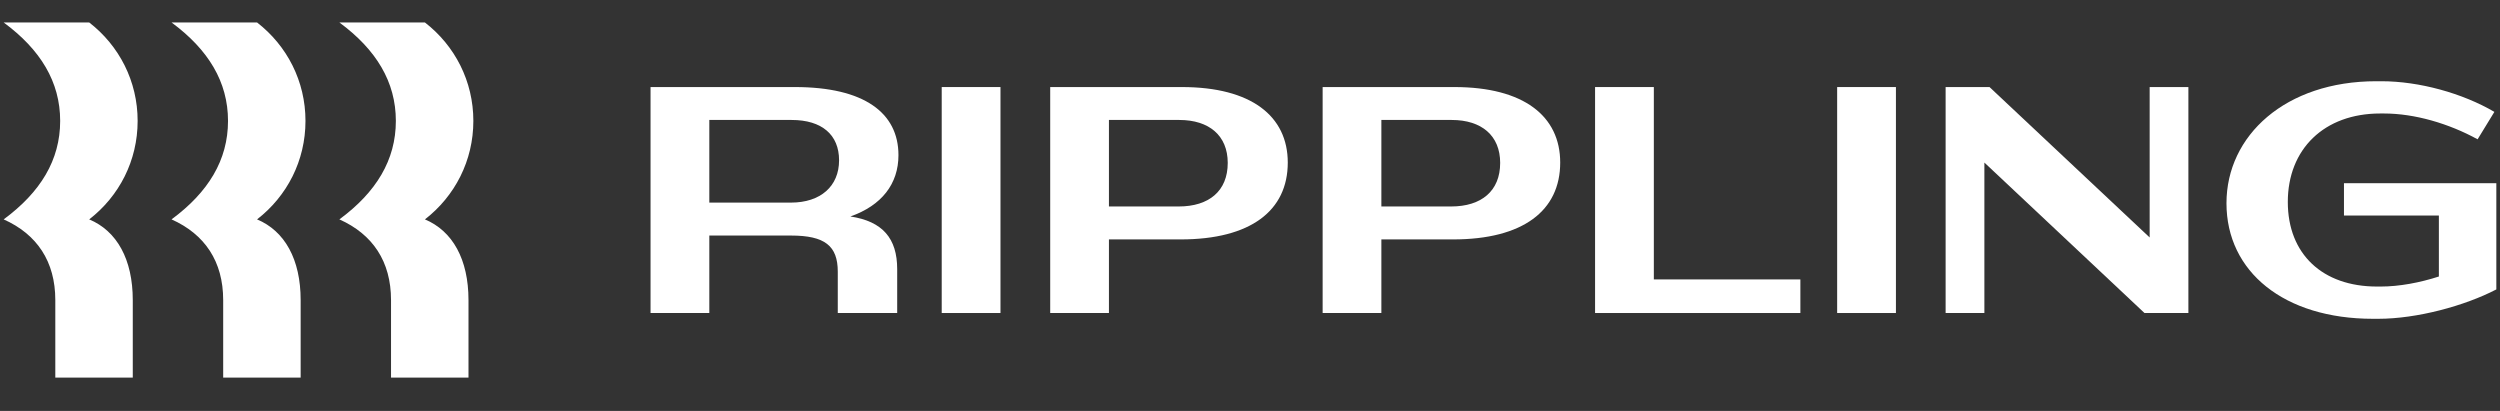
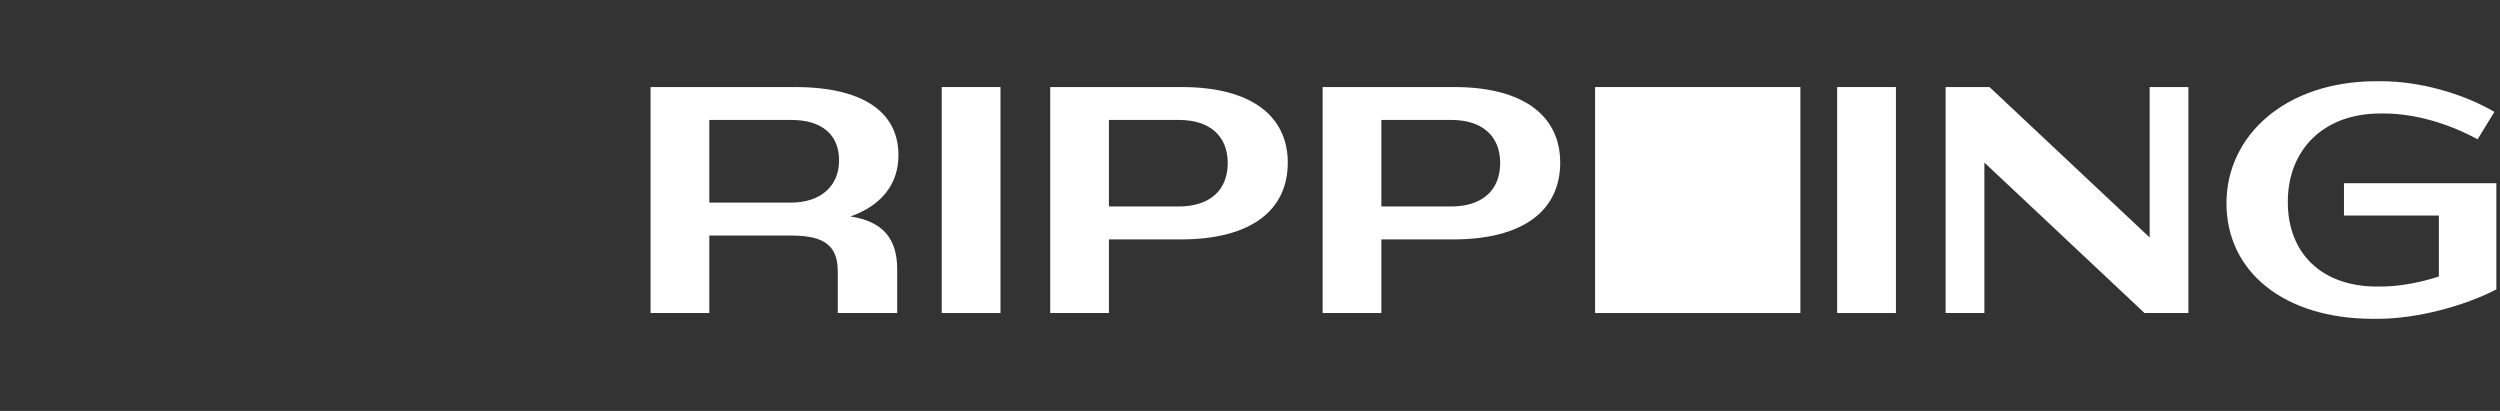
<svg xmlns="http://www.w3.org/2000/svg" width="73" height="12" viewBox="0 0 73 12" fill="none">
  <rect x="0" y="0" width="73" height="12" fill="#333333" stroke="none" />
-   <path d="M1.757 3.531C1.757 2.391 1.182 1.448 0.107 0.656H2.605C3.482 1.335 4.019 2.372 4.019 3.531C4.019 4.691 3.482 5.728 2.605 6.406C3.416 6.746 3.877 7.575 3.877 8.763V11.025H1.615V8.763C1.615 7.632 1.078 6.84 0.107 6.406C1.182 5.614 1.757 4.672 1.757 3.531ZM6.658 3.531C6.658 2.391 6.083 1.448 5.009 0.656H7.506C8.383 1.335 8.92 2.372 8.92 3.531C8.92 4.691 8.383 5.728 7.506 6.406C8.317 6.746 8.779 7.575 8.779 8.763V11.025H6.517V8.763C6.517 7.632 5.979 6.84 5.009 6.406C6.083 5.614 6.658 4.672 6.658 3.531ZM11.559 3.531C11.559 2.391 10.985 1.448 9.91 0.656H12.408C13.284 1.335 13.822 2.372 13.822 3.531C13.822 4.691 13.284 5.728 12.408 6.406C13.218 6.746 13.68 7.575 13.68 8.763V11.025H11.418V8.763C11.418 7.632 10.881 6.84 9.91 6.406C10.985 5.614 11.559 4.672 11.559 3.531Z" fill="white" />
  <path d="M20.712 9.14H18.996V2.542H23.21C25.236 2.542 26.235 3.296 26.235 4.531C26.235 5.369 25.745 6.001 24.831 6.321C25.773 6.463 26.198 6.962 26.198 7.858V9.14H24.463V7.933C24.463 7.179 24.086 6.878 23.096 6.878H20.712V9.14ZM23.115 3.503H20.712V5.916H23.096C23.964 5.916 24.501 5.435 24.501 4.681C24.501 3.937 24.001 3.503 23.115 3.503Z" fill="white" />
  <path d="M29.214 2.542H27.498V9.14H29.214V2.542Z" fill="white" />
  <path d="M34.474 6.991H32.381V9.14H30.666V2.542H34.511C36.538 2.542 37.603 3.39 37.603 4.747C37.603 6.152 36.519 6.991 34.474 6.991ZM34.436 3.503H32.381V6.029H34.417C35.303 6.029 35.85 5.577 35.85 4.757C35.85 3.956 35.303 3.503 34.436 3.503Z" fill="white" />
  <path d="M42.429 6.991H40.336V9.14H38.621V2.542H42.467C44.493 2.542 45.558 3.39 45.558 4.747C45.558 6.152 44.474 6.991 42.429 6.991ZM42.391 3.503H40.336V6.029H42.372C43.258 6.029 43.805 5.577 43.805 4.757C43.805 3.956 43.258 3.503 42.391 3.503Z" fill="white" />
-   <path d="M48.292 2.542V8.159H52.571V9.14H46.576V2.542H48.292Z" fill="white" />
+   <path d="M48.292 2.542H52.571V9.14H46.576V2.542H48.292Z" fill="white" />
  <path d="M55.361 2.542H53.645V9.14H55.361V2.542Z" fill="white" />
  <path d="M57.944 4.747V9.14H56.812V2.542H58.094L62.77 6.934V2.542H63.901V9.14H62.619L57.944 4.747Z" fill="white" />
  <path d="M69.5 3.314C67.869 3.314 66.804 4.351 66.804 5.897C66.804 7.424 67.822 8.367 69.405 8.367H69.519C70.056 8.367 70.659 8.254 71.215 8.074V6.293H68.444V5.35H72.893V8.451C71.969 8.932 70.574 9.309 69.443 9.309H69.292C66.691 9.309 65.013 7.933 65.013 5.935C65.013 3.955 66.738 2.372 69.386 2.372H69.537C70.64 2.372 71.903 2.721 72.836 3.267L72.346 4.068C71.507 3.607 70.508 3.314 69.613 3.314H69.5Z" fill="white" />
</svg>